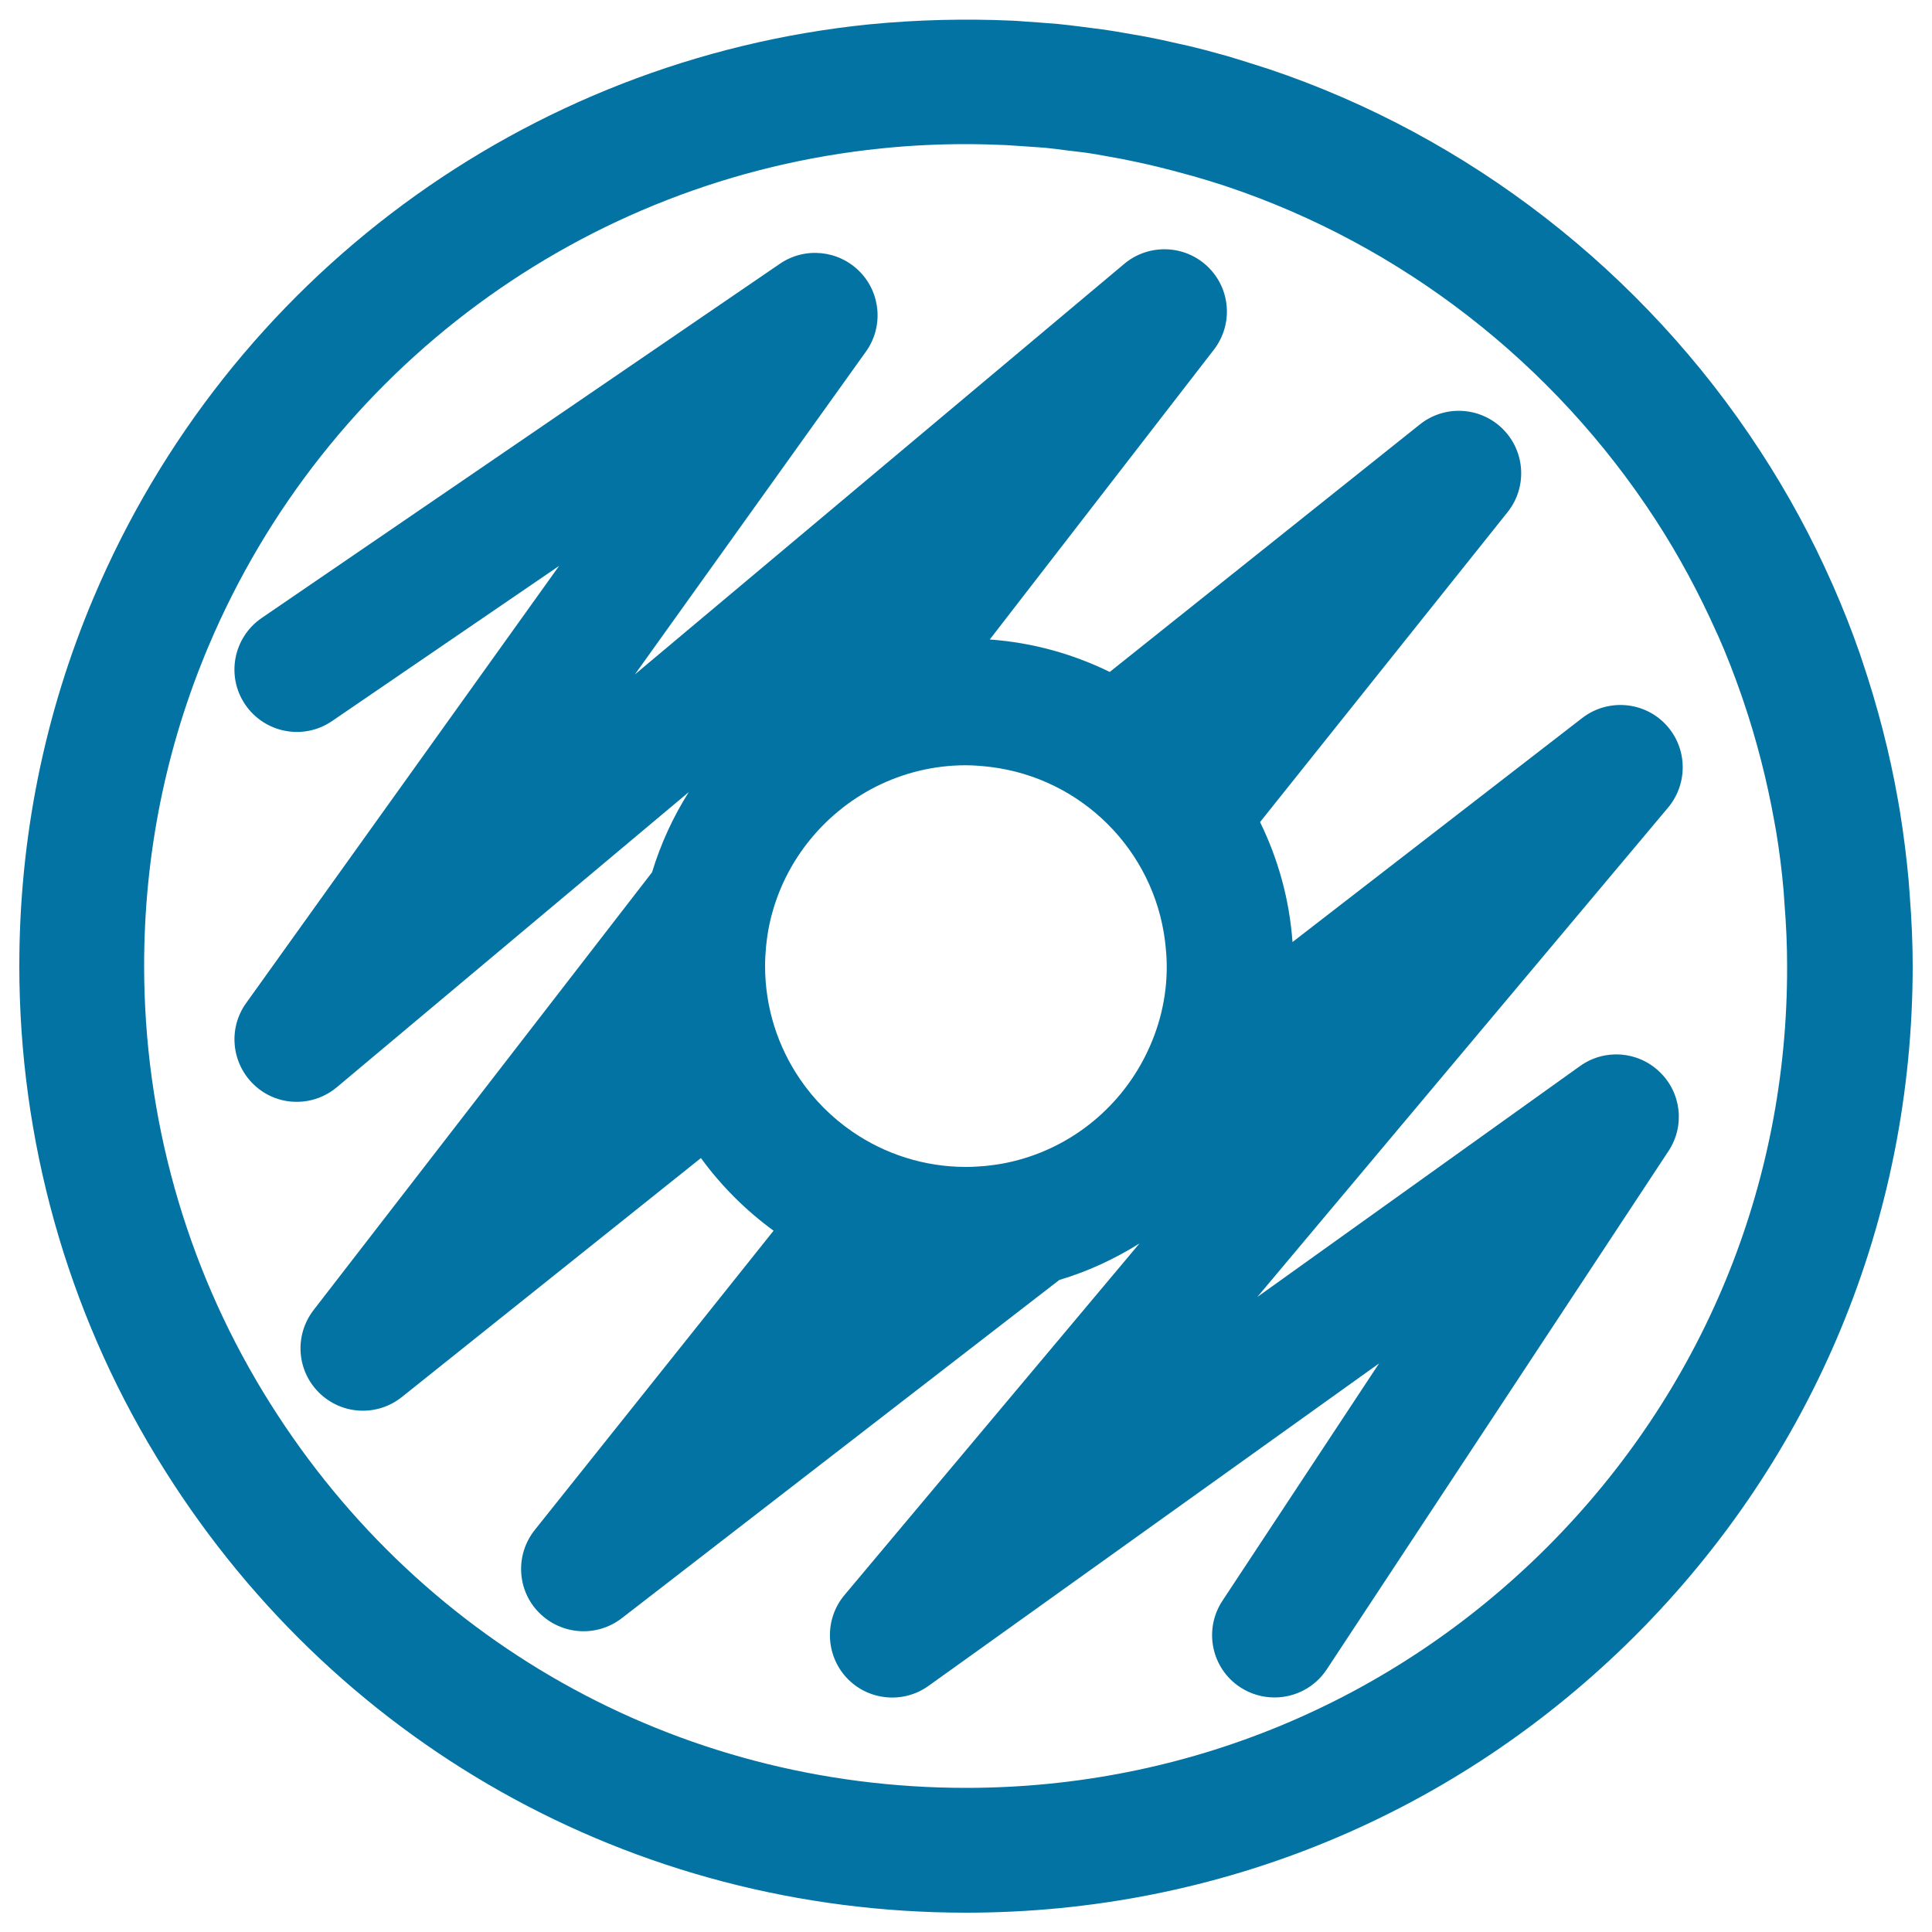
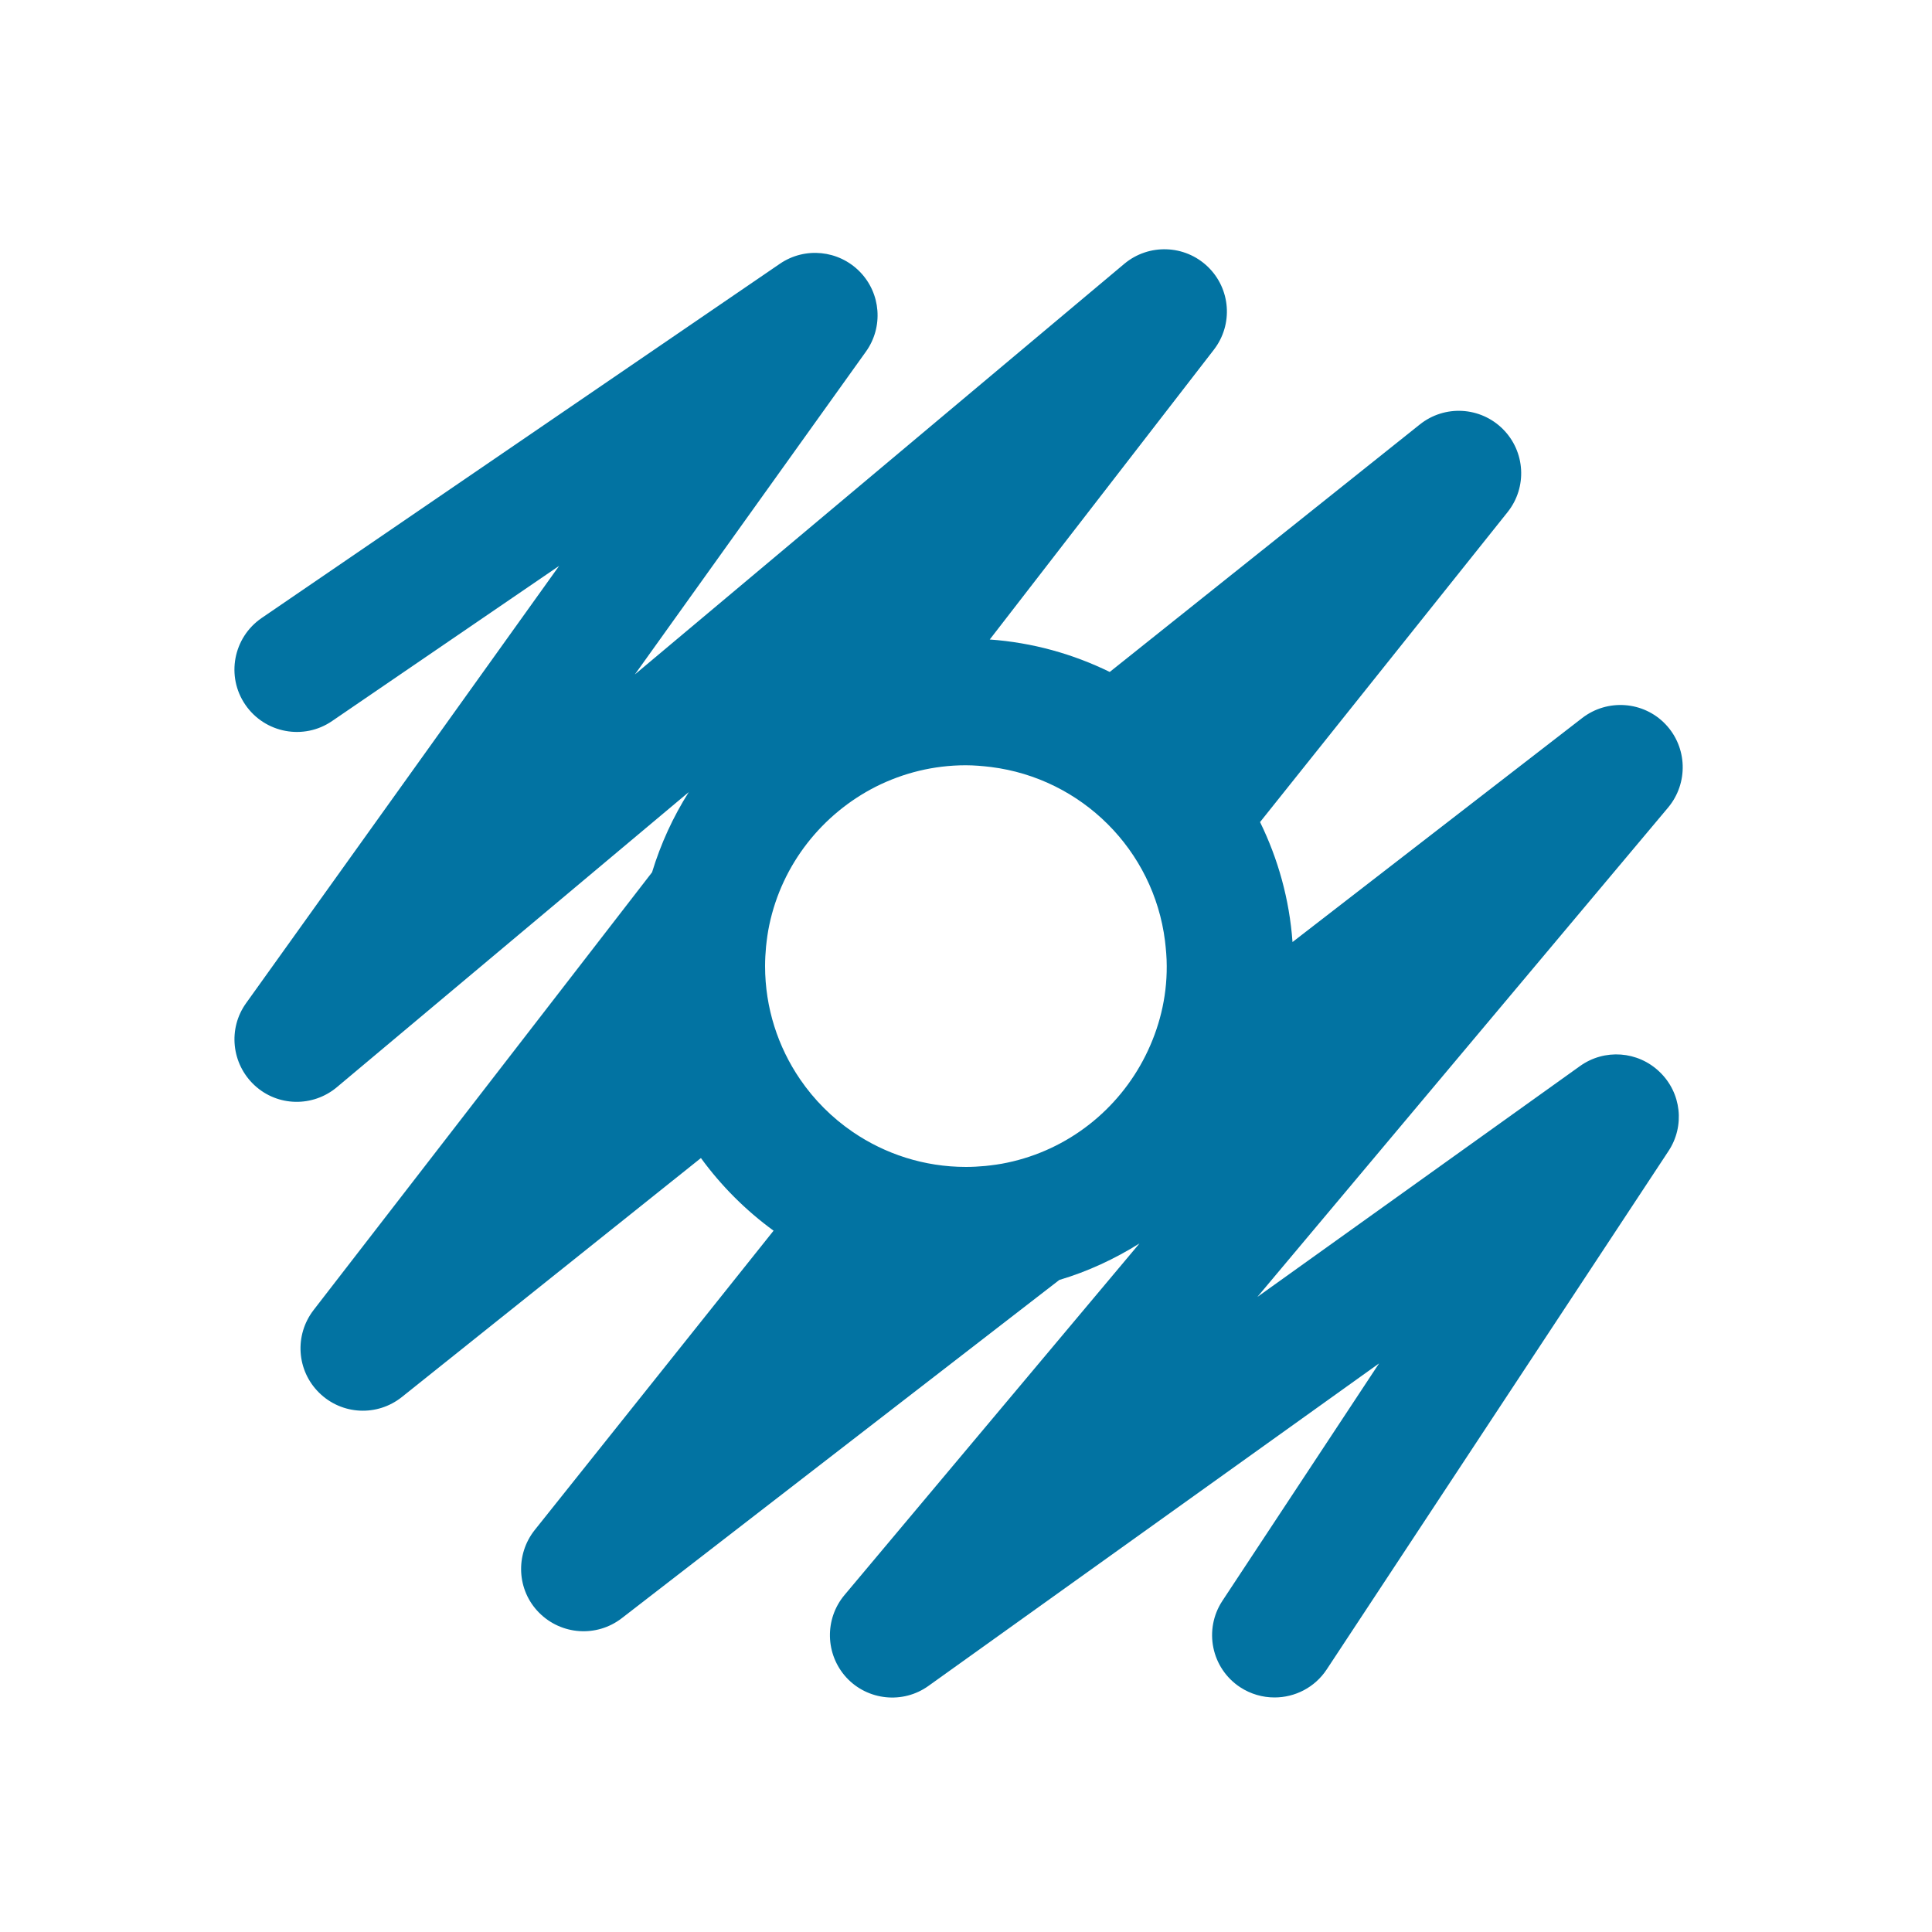
<svg xmlns="http://www.w3.org/2000/svg" viewBox="0 0 1000 1000" style="fill:#0273a2">
  <title>Donut With Syrup SVG icon</title>
  <g>
    <g>
-       <path d="M988.4,462.3l-0.5-6.7c-1.1-11.9-2.6-23.9-4.5-35.6l-1-5.8c-4.3-24.5-10.6-48.8-18.7-72.7l-1.1-3.3c-4.1-11.8-8.7-23.4-13.6-34.6l-0.9-2c-10.3-23.3-22.6-46.1-37.1-68.3C850.7,140.7,760.1,70.4,656.6,35.7c-0.3-0.1-1.5-0.5-1.9-0.6c-6.4-2.1-12.9-4.1-19.2-6l-2.9-0.8c-6-1.7-12.1-3.3-18.1-4.7l-5-1.1c-5.5-1.3-11.1-2.5-16.9-3.6l-6.9-1.2c-5.1-0.9-10.2-1.8-15.3-2.5l-10.9-1.4c-3.9-0.5-7.9-1-12-1.4c-3.4-0.3-6.8-0.5-10.2-0.8l-6-0.4c-2.4-0.2-4.8-0.4-7.2-0.5c-24.4-1.1-49.5-0.5-74.1,1.9C272.1,30.6,118.3,144.3,48.5,309.2C22.9,369.7,10,433.9,10,500c0,89.8,24.5,177.7,71,254.1C170.7,901.8,327.4,990,500,990c130.9,0,253.9-51,346.5-143.5C939,753.9,990,630.8,990,499.9C990,488.5,989.5,476.6,988.4,462.3z M800.8,800.8C720.4,881.1,613.6,925.4,500,925.4c-149.9,0-285.9-76.6-363.8-204.9C95.9,654.2,74.6,578,74.6,499.9c0-57.4,11.2-113.1,33.4-165.6C168.6,191.1,302.1,92.4,456.4,76.8c14.4-1.5,29-2.2,43.5-2.2c7,0,14,0.2,20.9,0.5l11.9,0.8c2.9,0.2,5.7,0.4,8.4,0.6c3.4,0.3,6.8,0.8,11.5,1.4l8.4,1c4.5,0.6,8.9,1.4,13.2,2.2l6.1,1.1c5,1,9.8,2,14.6,3.1c0,0,1.6,0.4,1.6,0.4l2.6,0.6c5.3,1.3,10.6,2.7,16,4.2l2.2,0.6c5.6,1.6,11.2,3.3,15.8,4.8c0.3,0.1,1.5,0.5,1.8,0.6c90.6,30.4,169.3,91.4,222,172.5c12.1,18.6,22.7,38.4,31.7,58.6l0.8,1.7c4.3,9.7,8.2,19.8,11.8,30.1l1.1,3.2c6.9,20.3,12.3,41.4,16.1,62.6l0.9,5c1.7,10.2,3,20.6,3.9,31l0.4,5.8c1,12.5,1.4,22.9,1.4,32.7C925.4,613.6,881.1,720.4,800.8,800.8z" />
      <path d="M862,374.8c-11.4-11.9-30-13.2-43-3.2L669,487.6c-1.6-22.2-7.5-43.1-16.8-62.1l128.1-160.4c10.3-12.9,9.2-31.4-2.4-43c-11.6-11.6-30.1-12.7-43-2.4L574.4,347.8c-19-9.3-39.9-15.2-62.1-16.8l116-150c10.1-13.1,8.7-31.6-3.2-43c-11.9-11.4-30.5-12-43.1-1.5L328.6,349.1l119.6-167.1c9.1-12.7,7.8-30.2-3.2-41.4c-11-11.2-28.4-12.9-41.3-4.1L135.4,319.9c-14.7,10.1-18.5,30.2-8.4,44.9c10.1,14.7,30.2,18.5,44.9,8.4l117.5-80.3l-162,226.3c-9.5,13.2-7.6,31.4,4.3,42.5c11.9,11.1,30.2,11.5,42.7,1L356.5,410c-8.1,12.8-14.5,26.7-19,41.5L162.3,678.1c-10,13-8.8,31.3,2.9,42.8c11.7,11.5,30,12.4,42.8,2.2l154.8-123.7c10.5,14.4,23.2,27.1,37.6,37.6L276.8,791.9c-10.2,12.8-9.3,31.2,2.2,42.8c11.5,11.6,29.8,12.9,42.8,2.9l226.5-175.1c14.8-4.4,28.7-10.9,41.5-18.9l-152.7,182c-10.4,12.4-10,30.7,1,42.7c11,11.9,29.3,13.8,42.5,4.3l233.2-166.9l-81.1,122.9c-9.8,14.9-5.7,34.9,9.2,44.7c5.5,3.6,11.7,5.3,17.8,5.3c10.5,0,20.8-5.1,27-14.5l176.9-268.3c8.6-13,6.7-30.2-4.6-41c-11.2-10.8-28.5-12.1-41.2-3L650.8,671.3L863.4,418C874,405.3,873.4,386.7,862,374.8z M592.9,546.4c-14,28-40.1,48.8-71.6,55.4c-3.7,0.8-7.5,1.3-11.3,1.7c-3.3,0.3-6.6,0.5-10,0.5c-21.7,0-41.9-6.7-58.6-18.1c-10.7-7.3-20-16.6-27.3-27.3C402.7,541.9,396,521.7,396,500c0-3.4,0.2-6.7,0.5-10c0.4-3.8,0.9-7.6,1.7-11.3c6.6-31.4,27.4-57.5,55.3-71.6c14-7,29.7-11,46.4-11c4.4,0,8.8,0.4,13,0.9c47,5.9,84.2,43,90.1,90c0.5,4.3,0.9,8.6,0.9,13C604,516.7,599.9,532.4,592.9,546.4z" />
    </g>
  </g>
</svg>